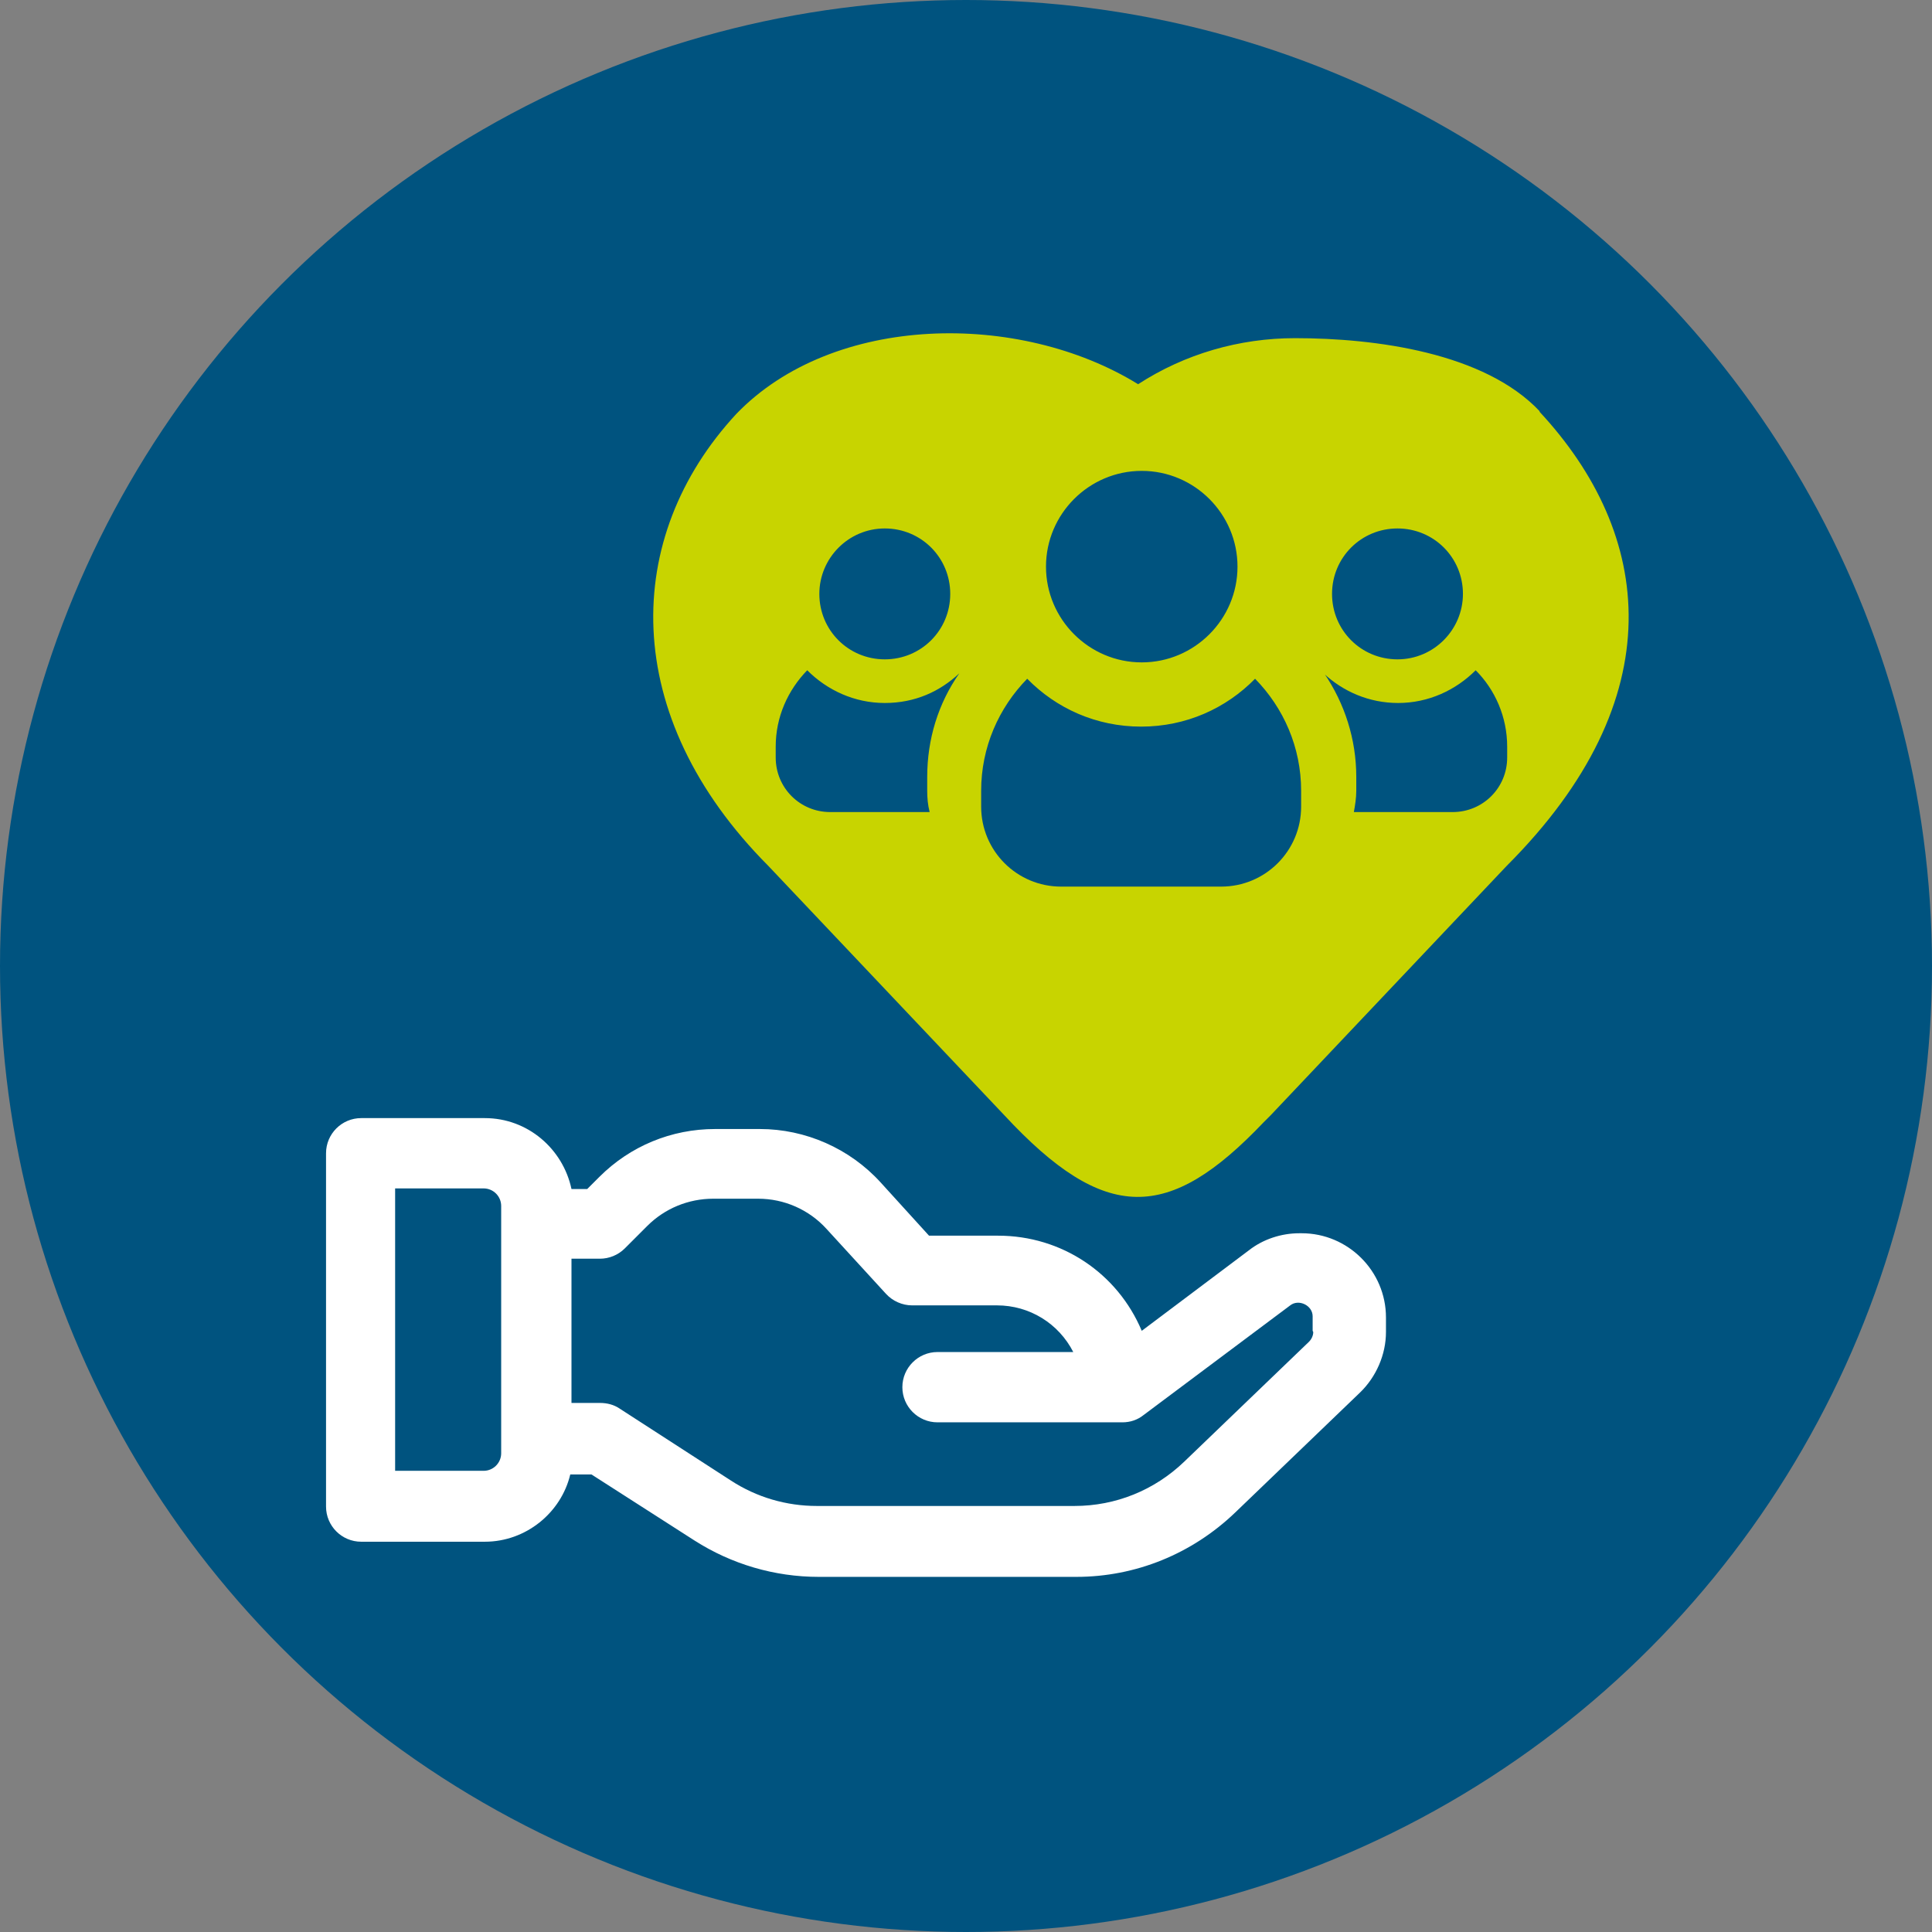
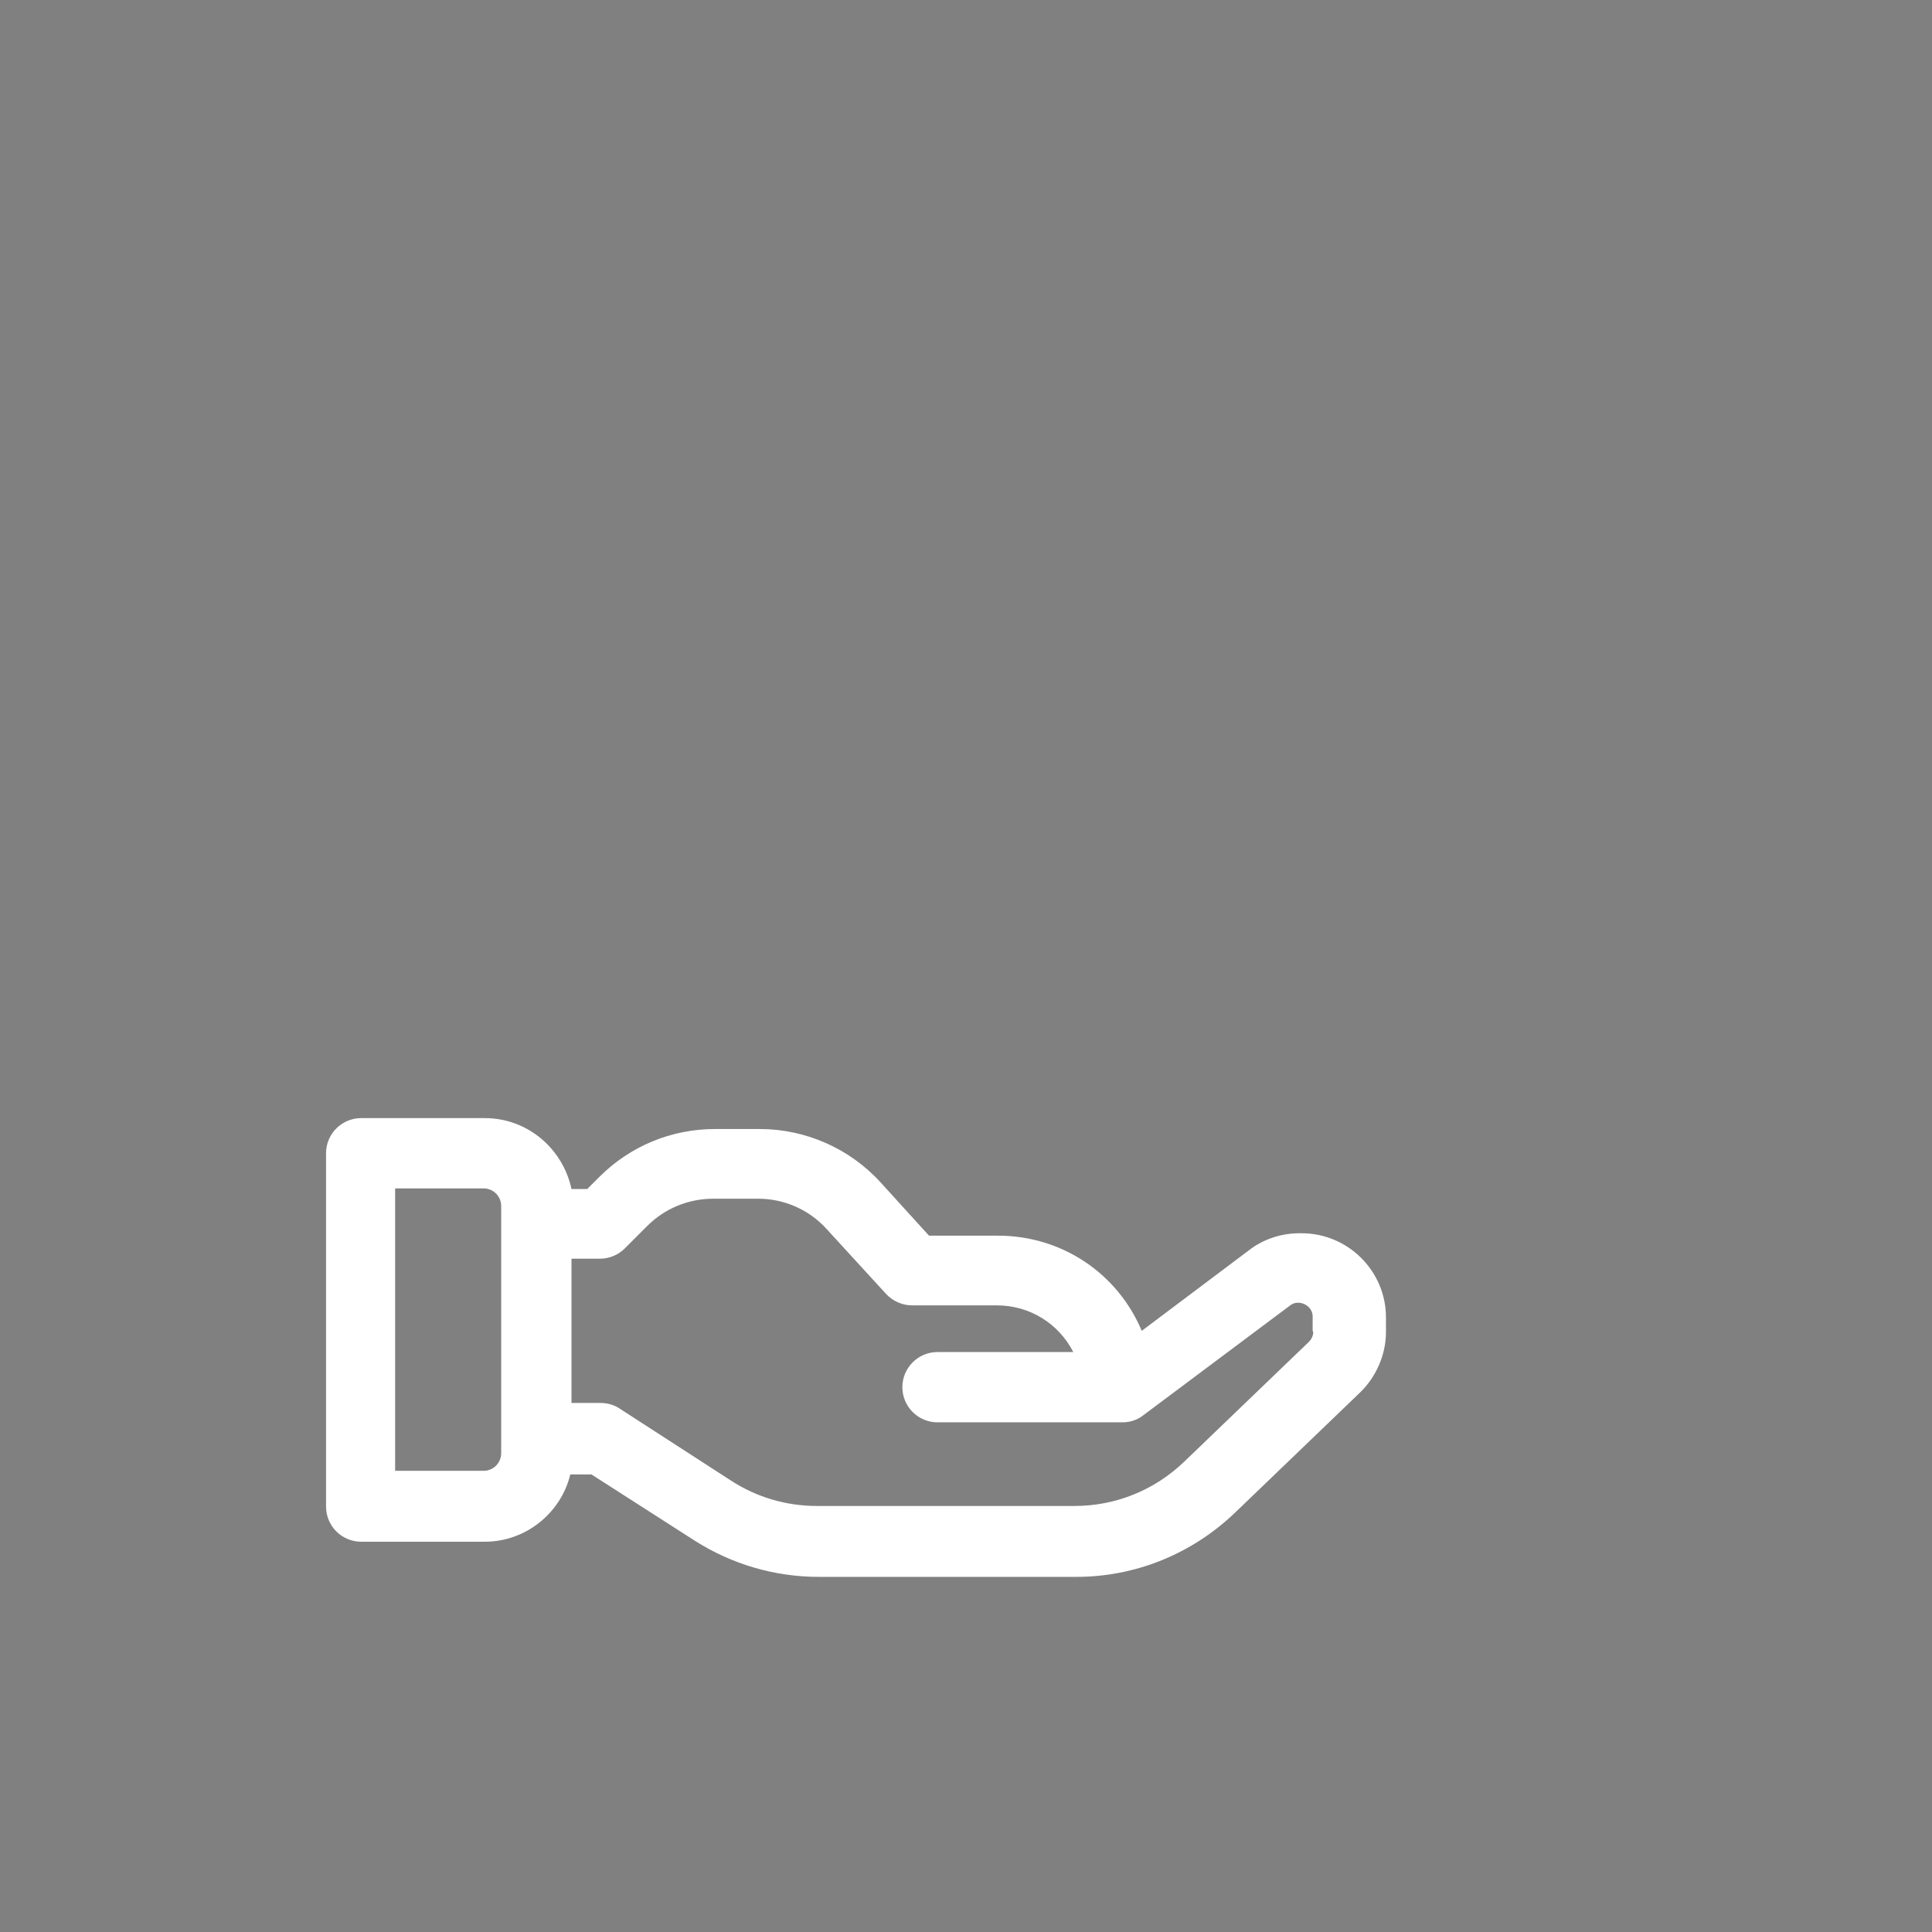
<svg xmlns="http://www.w3.org/2000/svg" id="Camada_2" data-name="Camada 2" viewBox="0 0 31.88 31.88">
  <rect x="0" y="0" width="31.88" height="31.88" fill="#808080" stroke="none" />
  <defs>
    <style>
      .cls-1 {
        fill: #c8d400;
      }

      .cls-1, .cls-2, .cls-3 {
        stroke-width: 0px;
      }

      .cls-2 {
        fill: #00537f;
      }

      .cls-3 {
        fill: #fff;
      }
    </style>
  </defs>
  <g id="OBJECT">
    <g>
-       <circle class="cls-2" cx="15.94" cy="15.94" r="15.94" />
      <g>
        <path class="cls-3" d="M21.44,20.35c-.3,0-.6.1-.83.28l-1.77,1.33c-.4-.95-1.32-1.57-2.37-1.57h-1.14l-.8-.88c-.51-.56-1.24-.88-1.99-.88h-.74c-.72,0-1.4.28-1.91.79l-.2.2h-.26c-.14-.66-.72-1.17-1.43-1.17h-2.04c-.32,0-.58.26-.58.58v5.83c0,.32.26.58.58.58h2.04c.68,0,1.26-.48,1.41-1.11h.35l1.7,1.09c.61.39,1.32.6,2.05.6h4.25c.98,0,1.91-.38,2.62-1.06l2.06-1.98c.27-.26.43-.63.43-1v-.24c0-.77-.63-1.39-1.39-1.39ZM8.27,23.98c0,.16-.13.29-.29.29h-1.46v-4.66h1.46c.16,0,.29.13.29.29v4.08ZM21.67,21.98c0,.06-.03.12-.07.16l-2.06,1.98c-.49.47-1.13.73-1.81.73h-4.25c-.5,0-.99-.14-1.42-.42l-1.84-1.19c-.09-.06-.2-.09-.32-.09h-.47v-2.38h.47c.15,0,.3-.06.41-.17l.37-.37c.29-.29.68-.45,1.09-.45h.74c.43,0,.84.18,1.13.5l.98,1.07c.11.12.27.19.43.19h1.4c.54,0,1.02.3,1.26.77h-2.24c-.32,0-.58.26-.58.58s.26.58.58.58h3.05c.13,0,.25-.04.35-.12l2.42-1.81c.14-.11.37,0,.37.18v.24Z" />
-         <path class="cls-1" d="M25.41,6.79c-.91-.97-2.71-1.21-4.04-1.21-.92,0-1.82.26-2.59.76-1.96-1.21-5.03-1.17-6.63.49-1.88,2.03-1.94,4.98.53,7.46l3.89,4.11c1.67,1.8,2.72,1.76,4.28.12.04-.04.08-.08.12-.12l3.89-4.11c2.77-2.77,2.42-5.48.54-7.5ZM21.84,11.11c.32.3.75.49,1.23.49.5,0,.95-.21,1.28-.54.32.32.52.77.52,1.26v.18c0,.5-.4.9-.9.9h-1.63c.02-.11.04-.23.04-.35v-.23c0-.62-.19-1.21-.53-1.71ZM15.33,13.4h-1.63c-.5,0-.9-.4-.9-.9v-.18c0-.49.2-.93.52-1.26.33.33.78.54,1.28.54s.91-.19,1.23-.49c-.35.5-.53,1.09-.53,1.71v.23c0,.12.01.23.04.35ZM13.52,9.8c0-.59.48-1.08,1.08-1.08s1.08.48,1.08,1.08-.48,1.08-1.08,1.08-1.08-.48-1.08-1.08ZM20.42,9.35c0,.87-.71,1.58-1.58,1.58s-1.58-.71-1.58-1.58.71-1.58,1.58-1.58,1.58.71,1.58,1.58ZM16.19,13.05c0-.72.29-1.37.76-1.85.48.49,1.14.79,1.88.79s1.4-.3,1.88-.79c.47.48.76,1.13.76,1.85v.26c0,.73-.59,1.32-1.32,1.32h-2.64c-.73,0-1.32-.59-1.32-1.32v-.26ZM24.14,9.8c0,.59-.48,1.08-1.08,1.08s-1.08-.48-1.08-1.08.48-1.08,1.08-1.08,1.08.48,1.08,1.08Z" />
      </g>
    </g>
  </g>
</svg>